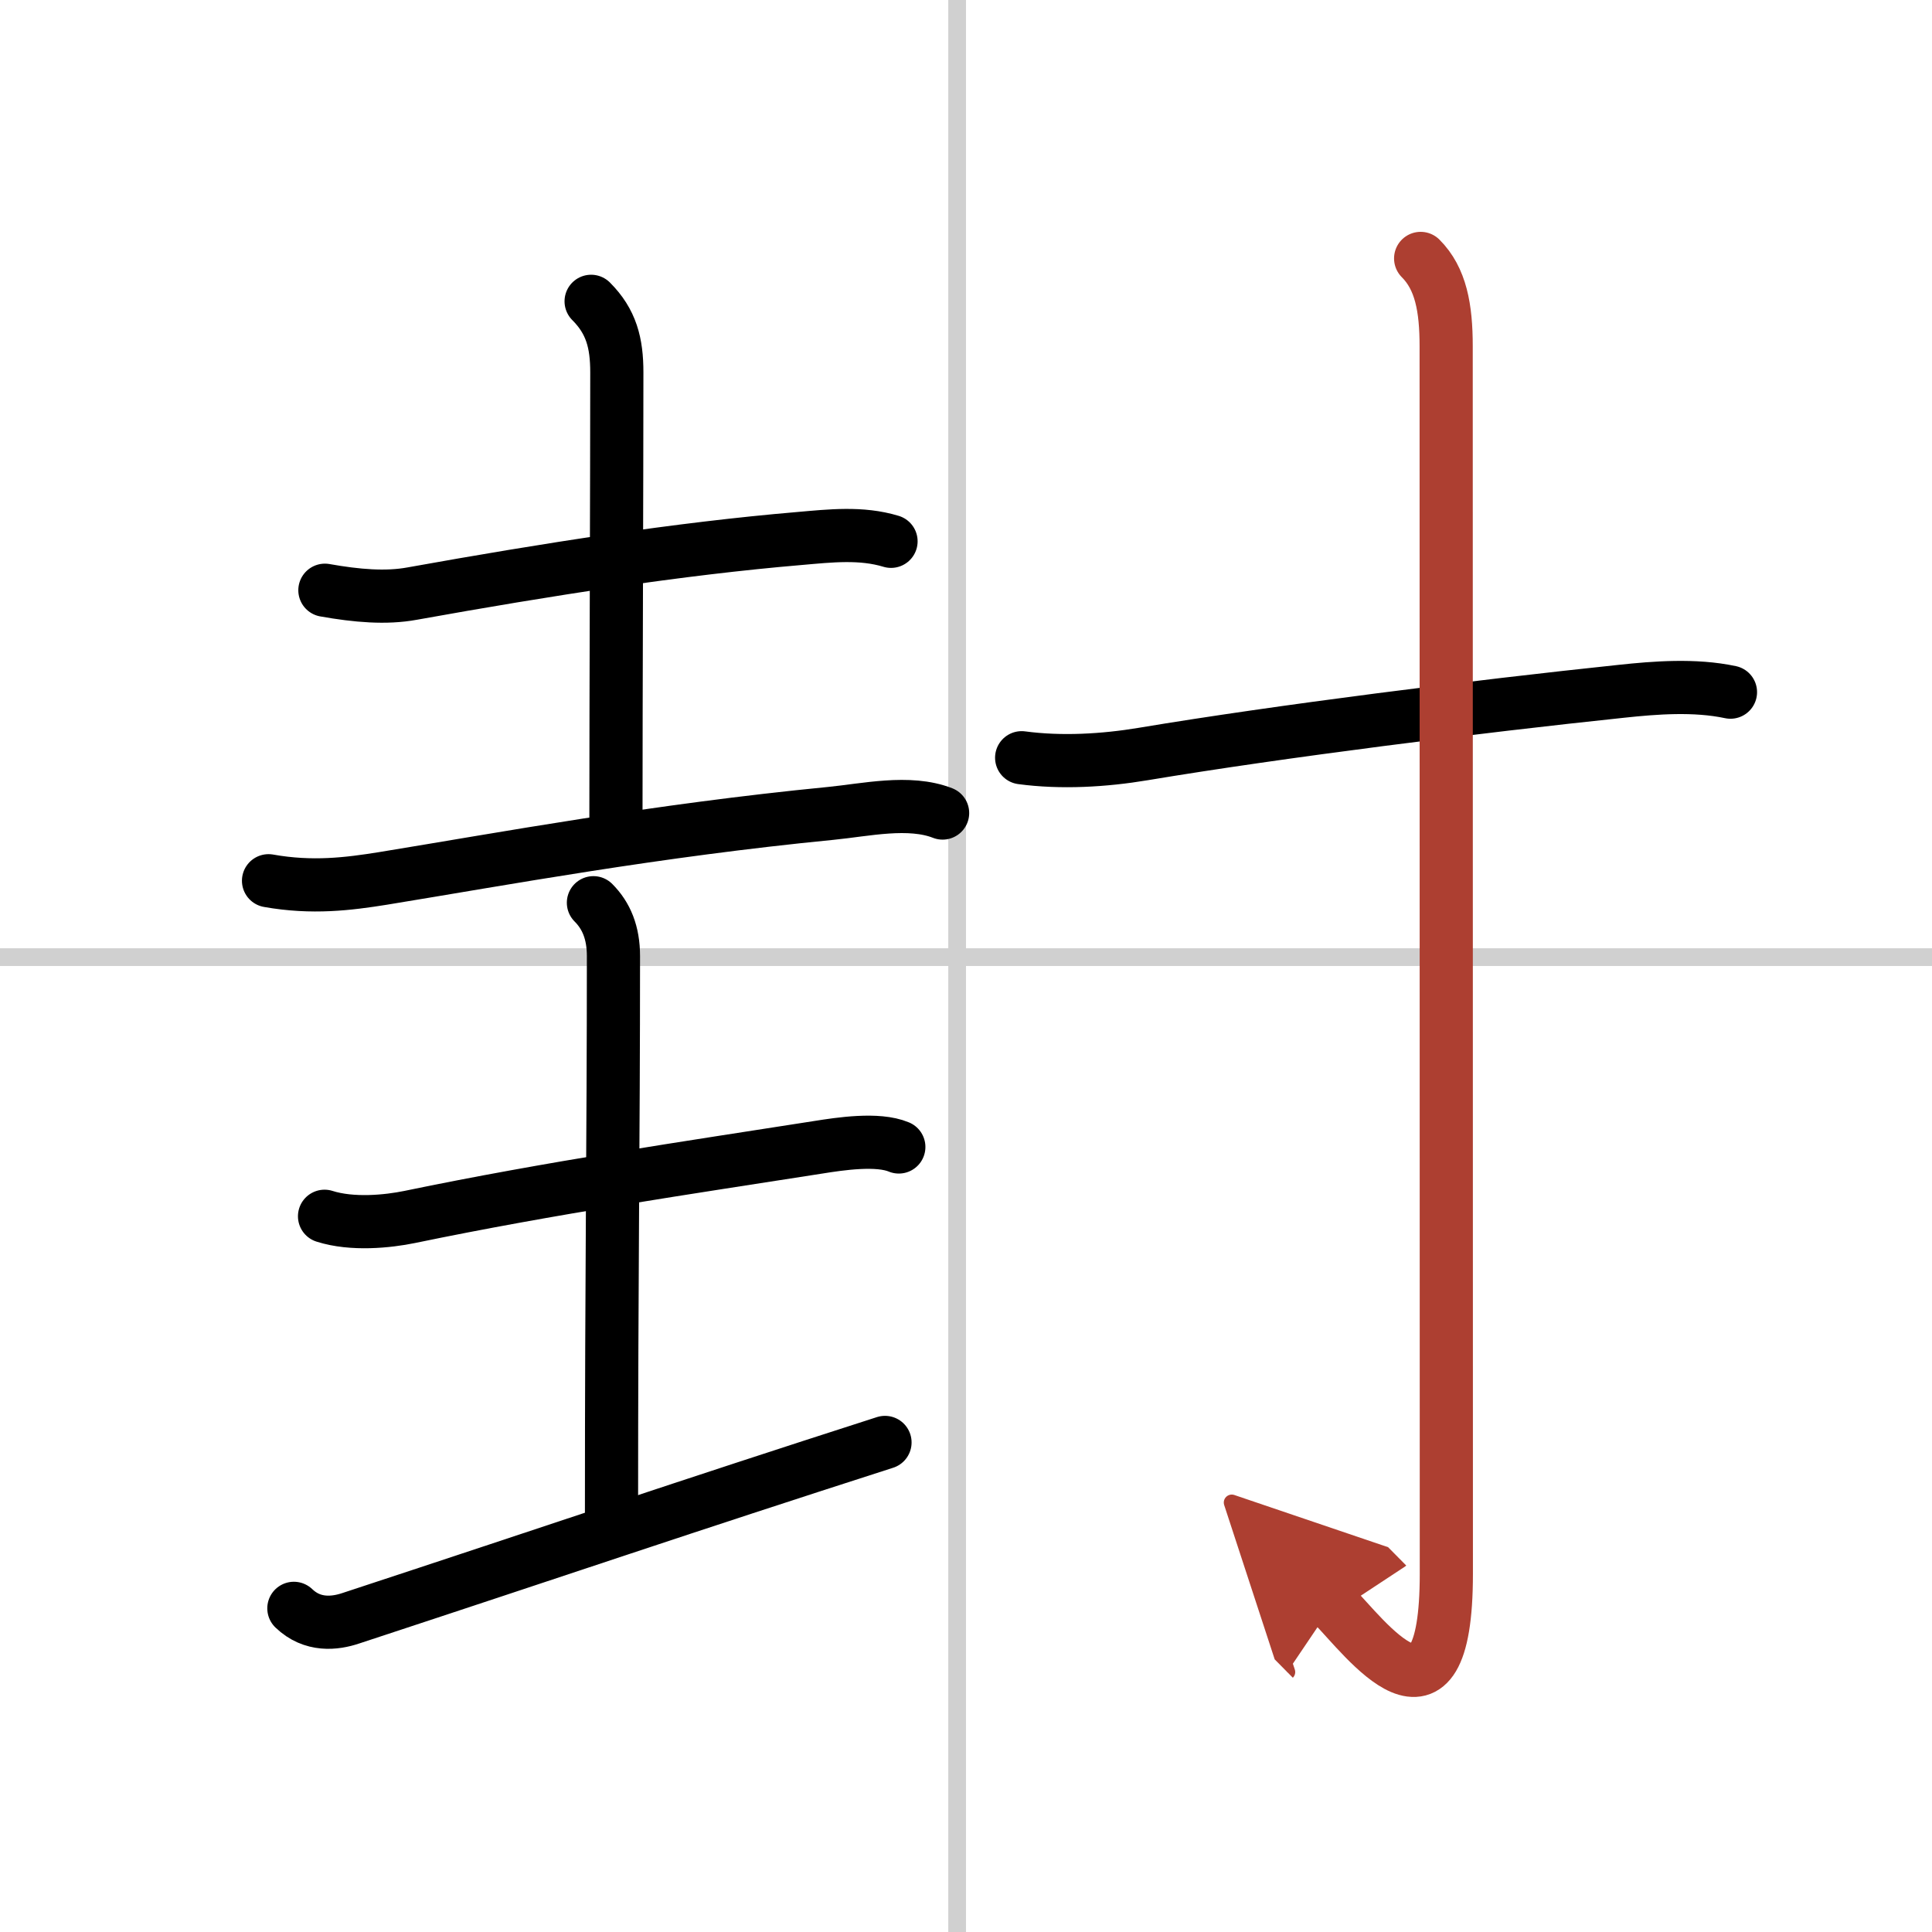
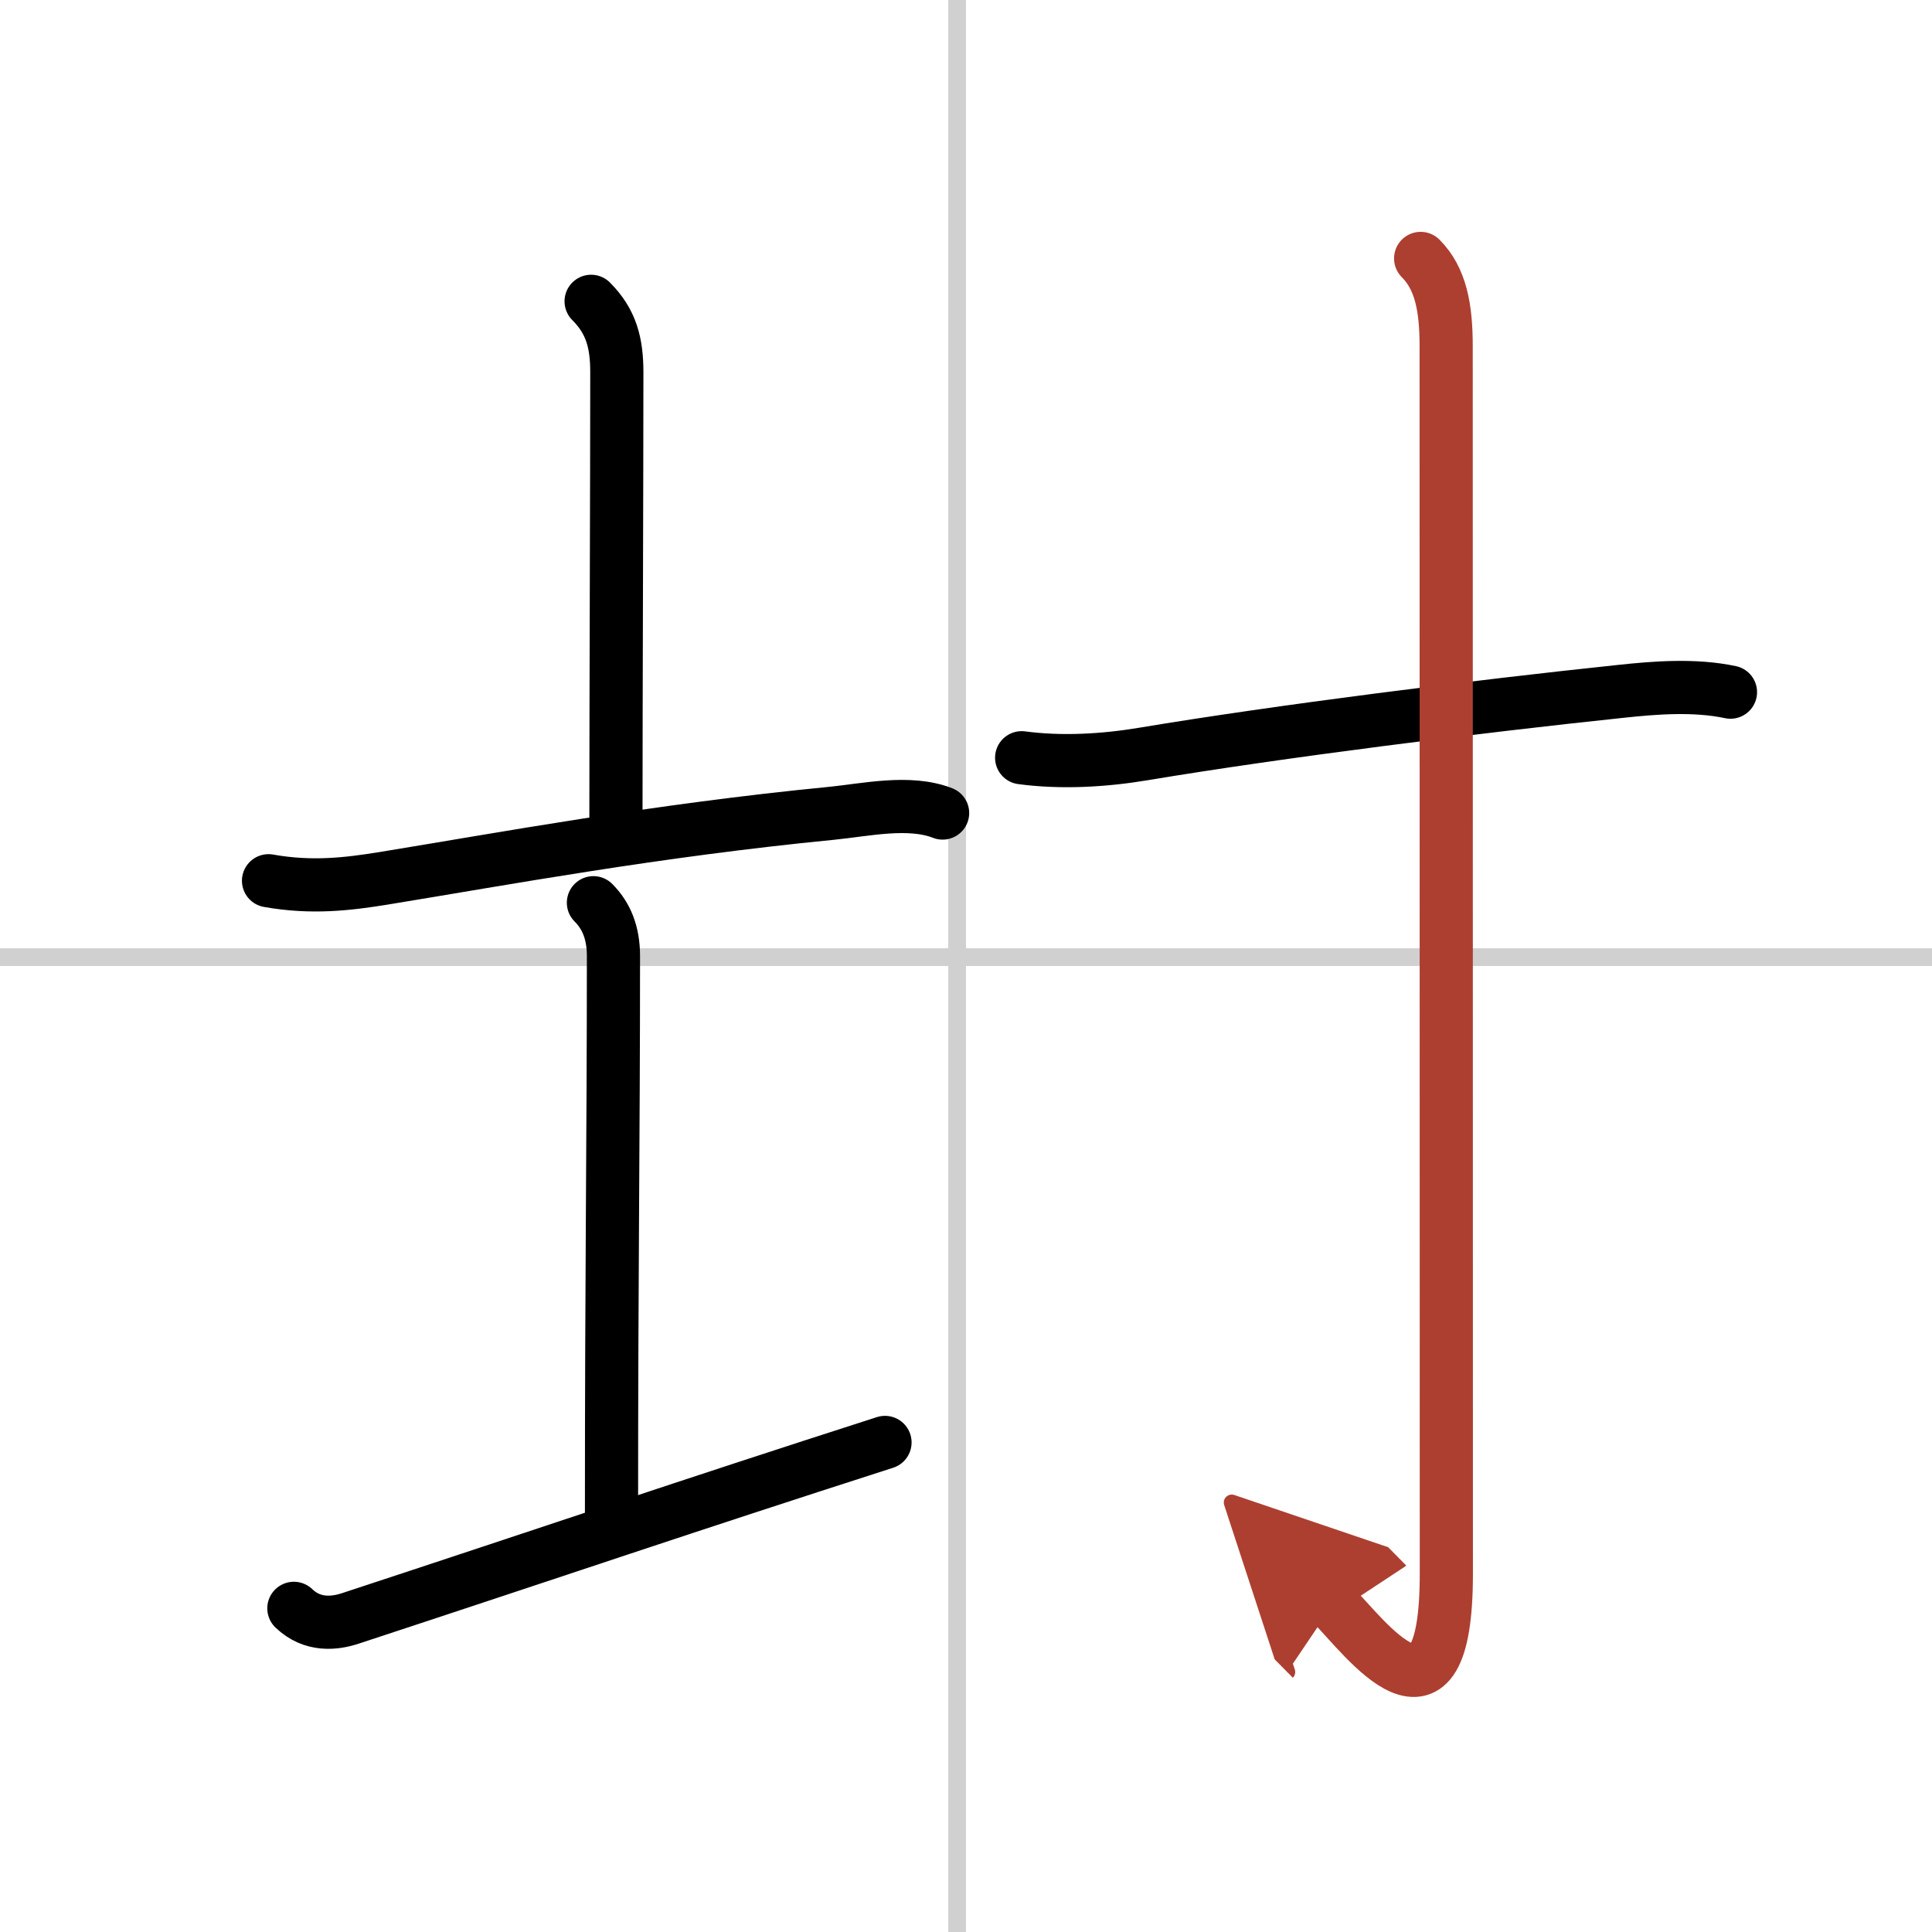
<svg xmlns="http://www.w3.org/2000/svg" width="400" height="400" viewBox="0 0 109 109">
  <defs>
    <marker id="a" markerWidth="4" orient="auto" refX="1" refY="5" viewBox="0 0 10 10">
      <polyline points="0 0 10 5 0 10 1 5" fill="#ad3f31" stroke="#ad3f31" />
    </marker>
  </defs>
  <g fill="none" stroke="#000" stroke-linecap="round" stroke-linejoin="round" stroke-width="3">
    <rect width="100%" height="100%" fill="#fff" stroke="#fff" />
    <line x1="54" x2="54" y2="109" stroke="#d0d0d0" stroke-width="1" />
    <line x2="109" y1="54" y2="54" stroke="#d0d0d0" stroke-width="1" />
-     <path d="m18.33 33.3c1.8 0.32 3.45 0.46 4.92 0.19 7.63-1.37 15.03-2.53 21.87-3.11 1.72-0.15 3.47-0.35 5.15 0.16" />
    <path d="m33.35 17c1.14 1.14 1.45 2.35 1.45 4.01 0 6.11-0.05 18.49-0.05 25.24" />
    <path d="m15.15 49.69c2.47 0.44 4.51 0.18 6.45-0.13 6.86-1.12 15.36-2.7 25.27-3.67 1.95-0.19 4.42-0.76 6.31-0.02" />
-     <path d="m18.31 68.62c1.57 0.5 3.58 0.29 4.8 0.04 8.01-1.66 15.76-2.79 23.04-3.93 1.25-0.2 3.37-0.52 4.56-0.02" />
    <path d="m33.48 50.93c0.73 0.73 1.13 1.69 1.13 3.01 0 10.65-0.11 17.35-0.11 31.43" />
    <path d="m16.58 90.74c1.05 1.01 2.32 0.86 3.21 0.56 12.47-4.1 18.38-6.14 30.14-9.92" />
    <path d="m57.64 42.75c2.23 0.3 4.65 0.16 6.86-0.21 7.79-1.3 18.82-2.68 26.99-3.54 1.87-0.2 4.12-0.38 6.14 0.05" />
    <path d="m80.15 14.58c1.14 1.14 1.44 2.79 1.44 4.96 0 6.46 0.01 64.58 0.01 69.25 0 9.96-4.59 3.58-6.41 1.74" marker-end="url(#a)" stroke="#ad3f31" />
  </g>
</svg>